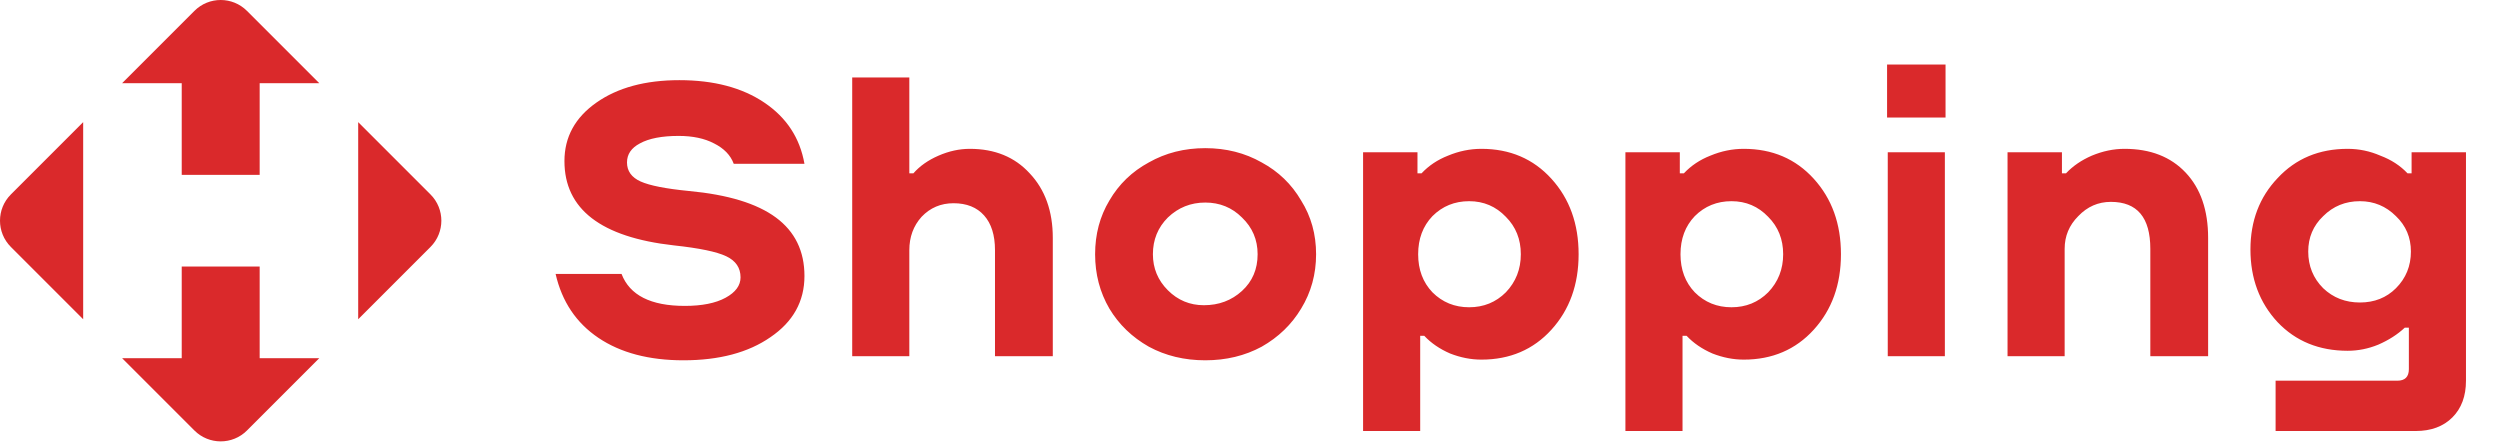
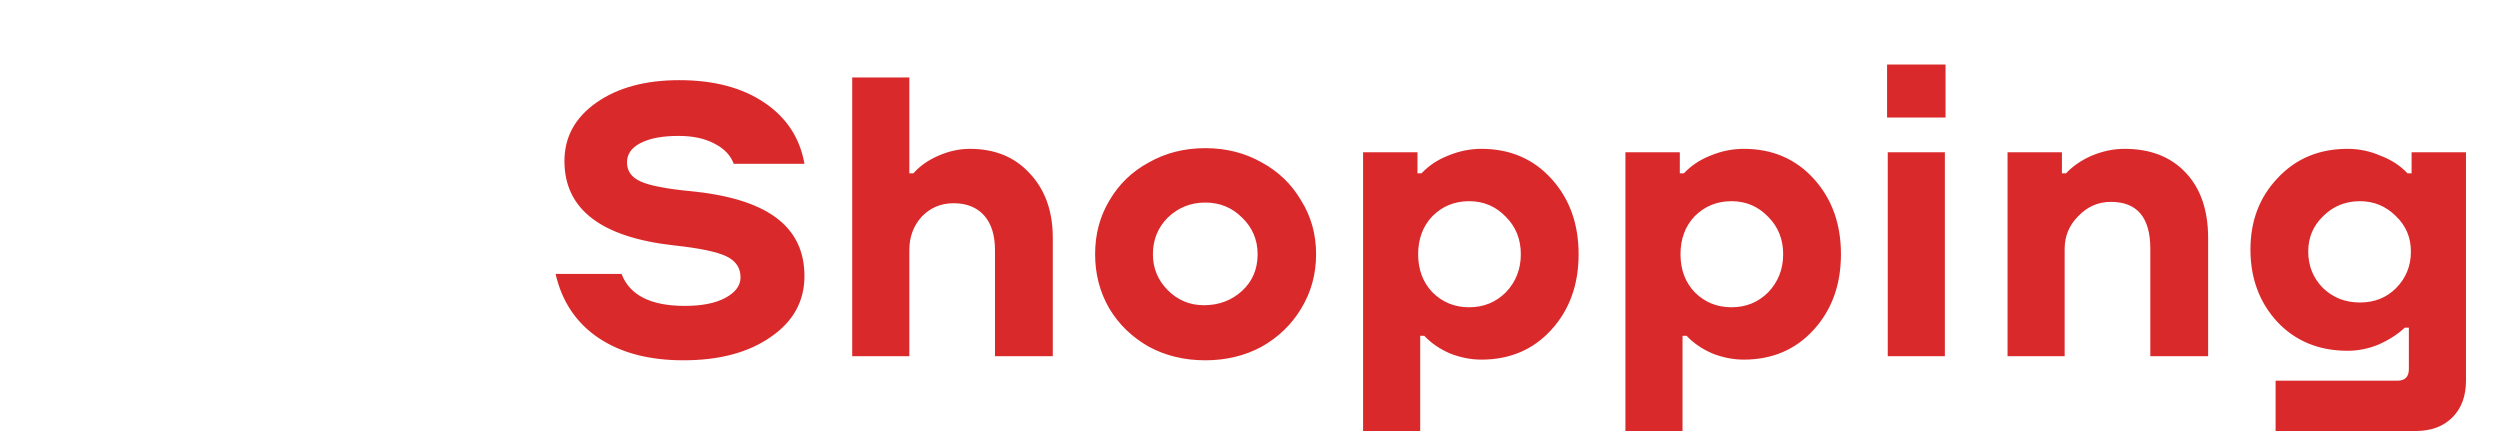
<svg xmlns="http://www.w3.org/2000/svg" width="386" height="69" viewBox="0 0 386 69" fill="none">
-   <path d="M40.092 55.308V41.153H28.058V55.308H18.858L30.018 66.468C32.26 68.71 35.893 68.71 38.132 66.468L49.292 55.308H40.092ZM12.842 49.292V18.858L1.682 30.018C-0.561 32.26 -0.561 35.893 1.682 38.132L12.842 49.292ZM28.058 12.842V26.997H40.092V12.842H49.292L38.132 1.682C35.89 -0.561 32.257 -0.561 30.018 1.682L18.858 12.842H28.058ZM66.465 30.018L55.305 18.858V49.292L66.465 38.132C68.707 35.89 68.707 32.257 66.465 30.018Z" fill="#DA292B" />
  <path d="M105.521 55.63C100.202 55.63 95.828 54.475 92.399 52.166C88.969 49.856 86.764 46.566 85.785 42.297H95.968C97.228 45.587 100.482 47.231 105.731 47.231C108.391 47.231 110.491 46.811 112.03 45.971C113.57 45.132 114.34 44.082 114.34 42.822C114.34 41.352 113.605 40.267 112.135 39.568C110.665 38.868 107.971 38.308 104.052 37.888C92.784 36.628 87.15 32.289 87.15 24.87C87.15 21.161 88.794 18.151 92.084 15.842C95.373 13.532 99.642 12.377 104.891 12.377C110.211 12.377 114.585 13.532 118.014 15.842C121.444 18.151 123.508 21.301 124.208 25.29H113.29C112.8 23.96 111.785 22.91 110.246 22.141C108.776 21.371 106.956 20.986 104.786 20.986C102.197 20.986 100.202 21.371 98.802 22.141C97.473 22.84 96.808 23.82 96.808 25.08C96.808 26.41 97.508 27.39 98.907 28.02C100.307 28.649 102.792 29.139 106.361 29.489C112.38 30.049 116.859 31.414 119.799 33.584C122.738 35.753 124.208 38.763 124.208 42.612C124.208 46.531 122.458 49.681 118.959 52.06C115.53 54.44 111.05 55.63 105.521 55.63ZM140.4 11.957V26.76H141.03C142.009 25.64 143.304 24.73 144.914 24.03C146.524 23.33 148.133 22.98 149.743 22.98C153.592 22.98 156.672 24.24 158.981 26.76C161.361 29.279 162.551 32.604 162.551 36.733V55H153.627V38.623C153.627 36.313 153.067 34.529 151.948 33.269C150.828 32.009 149.253 31.379 147.223 31.379C145.264 31.379 143.619 32.079 142.289 33.479C141.03 34.878 140.4 36.593 140.4 38.623V55H131.581V11.957H140.4ZM186.092 55.63C182.873 55.63 179.968 54.93 177.379 53.53C174.789 52.06 172.759 50.101 171.29 47.651C169.82 45.132 169.085 42.332 169.085 39.253C169.085 36.173 169.82 33.409 171.29 30.959C172.759 28.439 174.789 26.48 177.379 25.08C179.968 23.61 182.873 22.875 186.092 22.875C189.312 22.875 192.216 23.61 194.806 25.08C197.395 26.48 199.425 28.439 200.895 30.959C202.434 33.409 203.204 36.173 203.204 39.253C203.204 42.332 202.434 45.132 200.895 47.651C199.425 50.101 197.395 52.06 194.806 53.53C192.216 54.93 189.312 55.63 186.092 55.63ZM185.882 47.126C188.192 47.126 190.151 46.392 191.761 44.922C193.371 43.452 194.176 41.562 194.176 39.253C194.176 37.013 193.371 35.123 191.761 33.584C190.221 32.044 188.332 31.274 186.092 31.274C183.852 31.274 181.928 32.044 180.318 33.584C178.778 35.123 178.008 37.013 178.008 39.253C178.008 41.422 178.778 43.277 180.318 44.817C181.858 46.356 183.713 47.126 185.882 47.126ZM218.858 23.505V26.76H219.488C220.607 25.57 221.972 24.66 223.582 24.03C225.262 23.33 226.976 22.98 228.726 22.98C233.135 22.98 236.74 24.52 239.539 27.6C242.339 30.679 243.738 34.563 243.738 39.253C243.738 43.942 242.339 47.826 239.539 50.906C236.74 53.985 233.135 55.525 228.726 55.525C227.116 55.525 225.507 55.21 223.897 54.58C222.287 53.88 220.957 52.97 219.907 51.85H219.278V66.548H210.459V23.505H218.858ZM226.836 47.441C229.076 47.441 230.966 46.671 232.505 45.132C234.045 43.522 234.815 41.562 234.815 39.253C234.815 36.943 234.045 35.018 232.505 33.479C230.966 31.869 229.076 31.064 226.836 31.064C224.597 31.064 222.707 31.834 221.167 33.374C219.697 34.913 218.963 36.873 218.963 39.253C218.963 41.632 219.697 43.592 221.167 45.132C222.707 46.671 224.597 47.441 226.836 47.441ZM259.363 23.505V26.76H259.992C261.112 25.57 262.477 24.66 264.087 24.03C265.766 23.33 267.481 22.98 269.231 22.98C273.64 22.98 277.244 24.52 280.044 27.6C282.844 30.679 284.243 34.563 284.243 39.253C284.243 43.942 282.844 47.826 280.044 50.906C277.244 53.985 273.64 55.525 269.231 55.525C267.621 55.525 266.011 55.21 264.402 54.58C262.792 53.88 261.462 52.97 260.412 51.85H259.782V66.548H250.964V23.505H259.363ZM267.341 47.441C269.581 47.441 271.47 46.671 273.01 45.132C274.55 43.522 275.32 41.562 275.32 39.253C275.32 36.943 274.55 35.018 273.01 33.479C271.47 31.869 269.581 31.064 267.341 31.064C265.102 31.064 263.212 31.834 261.672 33.374C260.202 34.913 259.468 36.873 259.468 39.253C259.468 41.632 260.202 43.592 261.672 45.132C263.212 46.671 265.102 47.441 267.341 47.441ZM291.469 23.505H300.287V55H291.469V23.505ZM291.364 9.963H300.392V18.151H291.364V9.963ZM318.363 23.505V26.76H318.992C320.042 25.64 321.372 24.73 322.982 24.03C324.661 23.33 326.341 22.98 328.021 22.98C332.01 22.98 335.16 24.205 337.469 26.655C339.779 29.104 340.934 32.464 340.934 36.733V55H332.01V38.413C332.01 33.584 329.981 31.169 325.921 31.169C323.962 31.169 322.282 31.904 320.882 33.374C319.482 34.773 318.782 36.453 318.782 38.413V55H309.964V23.505H318.363ZM370.144 58.779C371.334 58.779 371.929 58.184 371.929 56.995V50.591H371.299C370.179 51.641 368.814 52.515 367.204 53.215C365.665 53.845 364.09 54.16 362.48 54.16C358.071 54.16 354.467 52.69 351.667 49.751C348.868 46.741 347.468 42.997 347.468 38.518C347.468 34.108 348.868 30.434 351.667 27.495C354.467 24.485 358.071 22.98 362.48 22.98C364.23 22.98 365.91 23.33 367.519 24.03C369.199 24.66 370.599 25.57 371.719 26.76H372.349V23.505H380.747V58.779C380.747 61.159 380.047 63.049 378.648 64.448C377.248 65.848 375.358 66.548 372.978 66.548H351.352V58.779H370.144ZM364.37 46.706C366.61 46.706 368.464 45.971 369.934 44.502C371.474 42.962 372.244 41.072 372.244 38.833C372.244 36.663 371.474 34.843 369.934 33.374C368.394 31.834 366.54 31.064 364.37 31.064C362.13 31.064 360.241 31.834 358.701 33.374C357.161 34.843 356.391 36.663 356.391 38.833C356.391 41.072 357.161 42.962 358.701 44.502C360.241 45.971 362.13 46.706 364.37 46.706Z" fill="#DA292B" />
</svg>